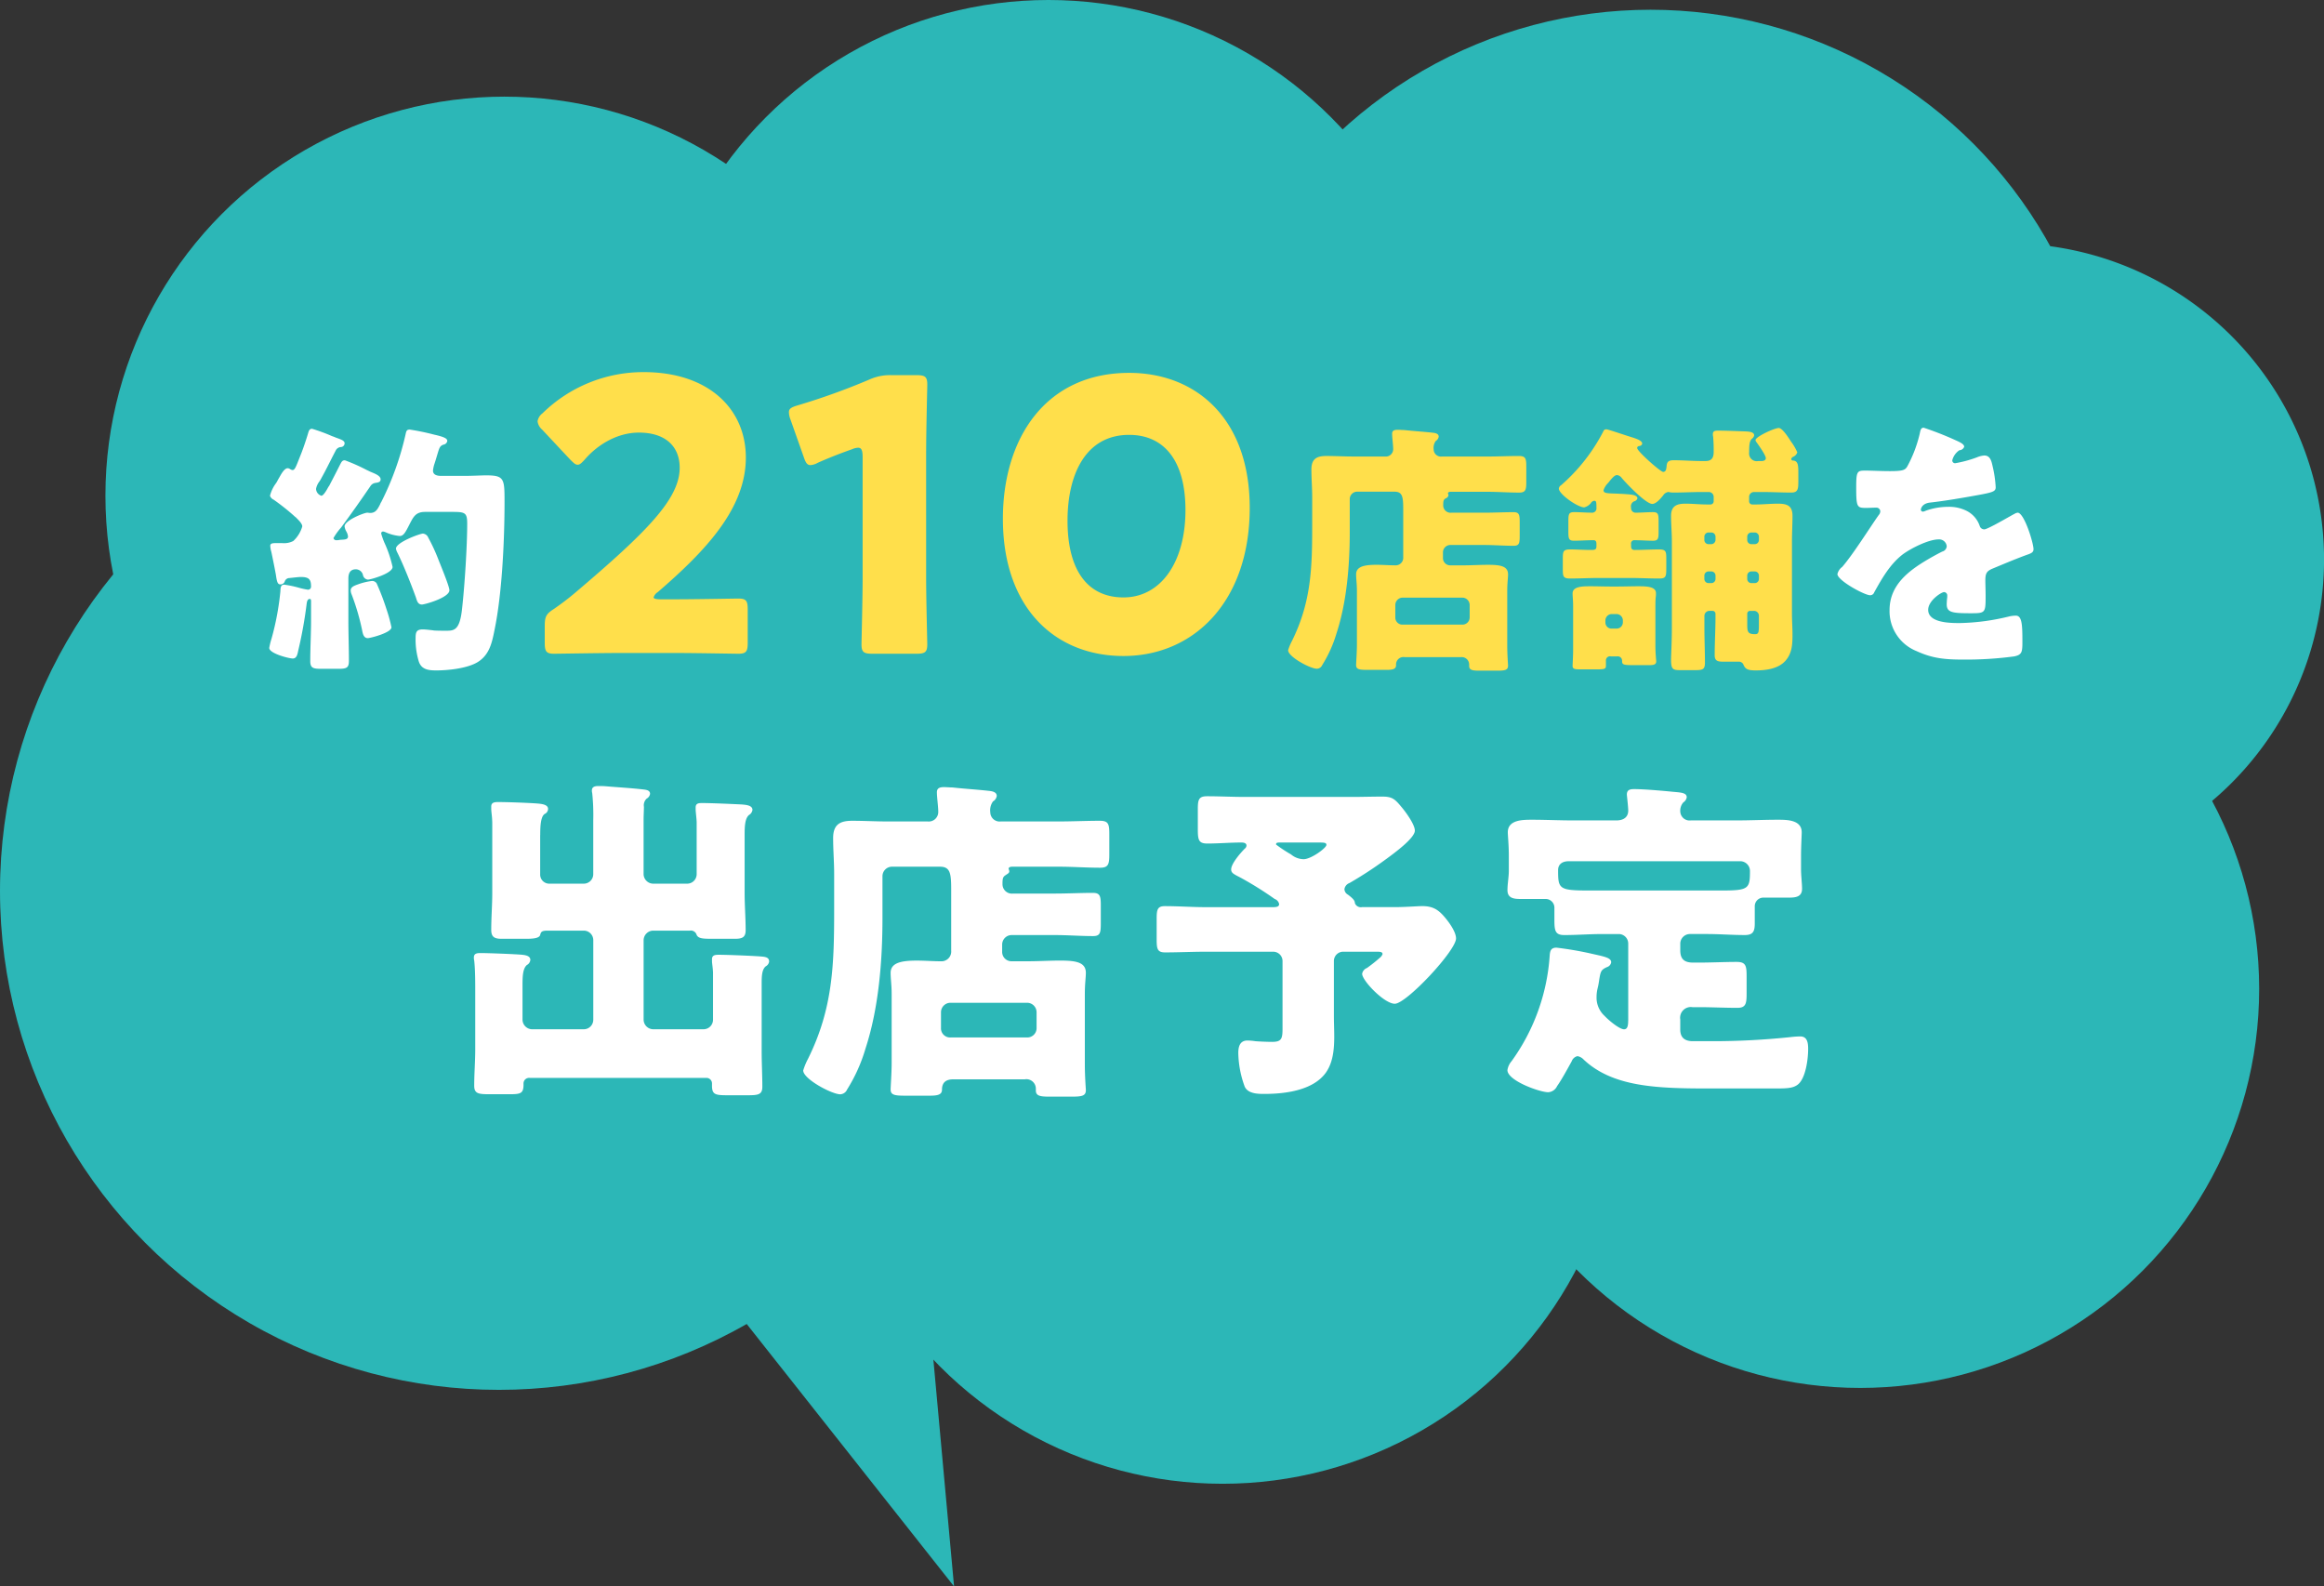
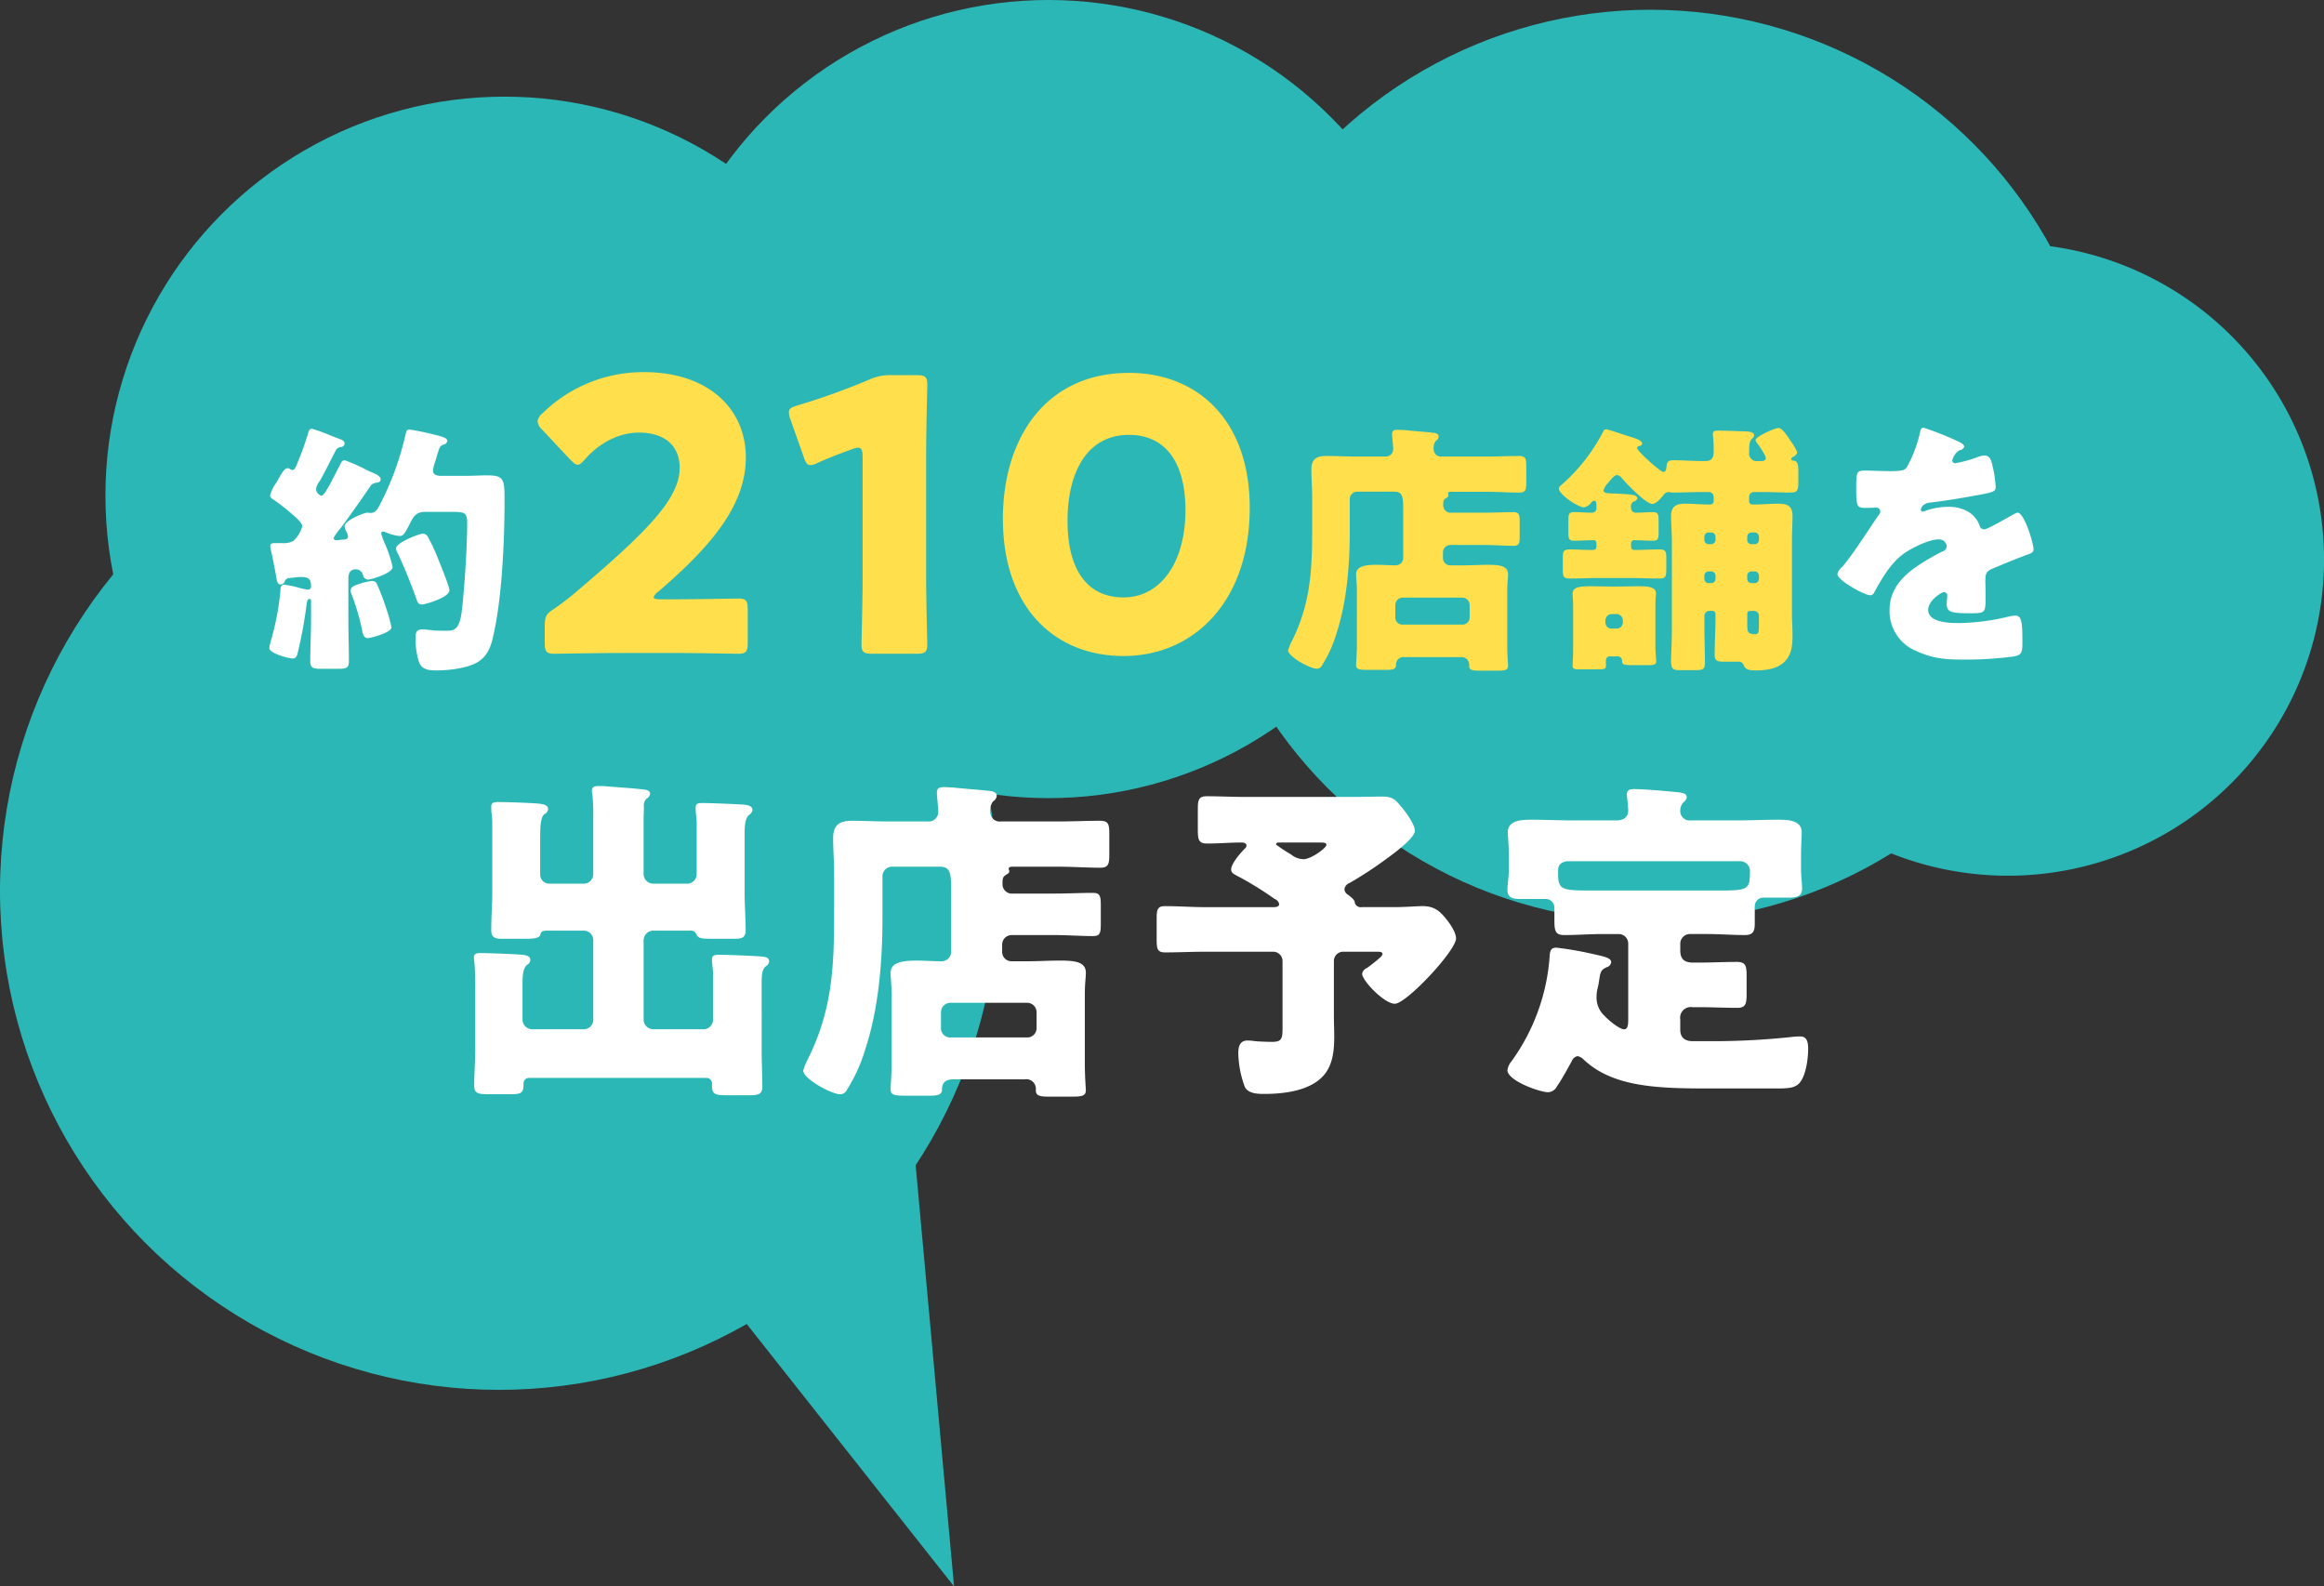
<svg xmlns="http://www.w3.org/2000/svg" id="main.svg" width="491.844" height="335.719" viewBox="0 0 491.844 335.719">
  <rect x="0" y="0" width="491.844" height="335.719" fill="#333333" stroke="none" />
  <defs>
    <style>
      .cls-1, .cls-2 {
        fill: #2cb7b7;
      }

      .cls-2, .cls-3, .cls-4 {
        fill-rule: evenodd;
      }

      .cls-3 {
        fill: #fff;
      }

      .cls-4 {
        fill: #ffdf4b;
      }
    </style>
  </defs>
  <g id="bg">
    <circle id="楕円形_1589" data-name="楕円形 1589" class="cls-1" cx="221.891" cy="84.453" r="84.453" />
-     <circle id="楕円形_1589-2" data-name="楕円形 1589" class="cls-1" cx="393.687" cy="209.281" r="84.437" />
    <path id="シェイプ_1605" data-name="シェイプ 1605" class="cls-2" d="M287.4,241.143l8.671,95.082L239,264" transform="translate(-94.156 -0.5)" />
    <circle id="楕円形_1589-3" data-name="楕円形 1589" class="cls-1" cx="106.75" cy="104.891" r="84.438" />
-     <circle id="楕円形_1589-4" data-name="楕円形 1589" class="cls-1" cx="258.735" cy="229.547" r="84.453" />
-     <circle id="楕円形_1589-5" data-name="楕円形 1589" class="cls-1" cx="270.735" cy="158.547" r="84.453" />
    <path id="楕円形_1589-6" data-name="楕円形 1589" class="cls-2" d="M519.1,52a66.91,66.91,0,1,1-66.911,66.911A66.91,66.91,0,0,1,519.1,52Z" transform="translate(-94.156 -0.5)" />
    <circle id="楕円形_1589-7" data-name="楕円形 1589" class="cls-1" cx="349.313" cy="98.594" r="96.531" />
    <circle id="楕円形_1589-8" data-name="楕円形 1589" class="cls-1" cx="105.594" cy="188.531" r="105.594" />
  </g>
  <g id="copy">
    <path id="約210店舗を_出店予定_" data-name="約210店舗を 出店予定 " class="cls-3" d="M172.576,103.337a1.461,1.461,0,0,1,.9-0.616c0.56-.112,1.232-0.112,1.232-0.784,0-.784-1.288-1.232-2.072-1.568-0.168-.056-0.448-0.224-0.84-0.392a39.794,39.794,0,0,0-4.649-2.072c-0.616,0-.728.392-1.12,1.12-0.672,1.344-1.4,2.744-2.128,4.144a1.172,1.172,0,0,1-.224.336c-0.392.729-1.064,1.905-1.512,1.905a1.6,1.6,0,0,1-1.12-1.456,3.647,3.647,0,0,1,.672-1.513,5.532,5.532,0,0,0,.5-0.84c1.064-1.9,1.96-3.808,2.968-5.713a1.308,1.308,0,0,1,1.12-.784,0.8,0.8,0,0,0,.784-0.784c0-.616-0.84-0.84-1.9-1.232a6.856,6.856,0,0,0-.728-0.28A37.321,37.321,0,0,0,160.2,91.24c-0.5,0-.672.336-0.84,0.952-0.5,1.68-1.176,3.641-1.736,4.985-0.84,2.128-1.064,2.8-1.568,2.8a1.464,1.464,0,0,1-.448-0.168,0.994,0.994,0,0,0-.56-0.224c-0.784,0-1.512,1.512-1.848,2.072-0.168.28-.336,0.616-0.561,1.008a7.606,7.606,0,0,0-1.344,2.745,1.436,1.436,0,0,0,.784.84,47.856,47.856,0,0,1,4.313,3.416,1.776,1.776,0,0,0,.336.28c0.56,0.56,1.4,1.345,1.4,1.961a6.734,6.734,0,0,1-1.9,3.08,4.255,4.255,0,0,1-2.352.448h-1.233c-0.672,0-1.288,0-1.288.56a5.183,5.183,0,0,0,.224,1.288c0.112,0.5.952,4.593,1.008,5.153,0.224,1.512.449,1.736,0.953,1.736a0.958,0.958,0,0,0,.9-0.672,1.03,1.03,0,0,1,.952-0.672c0.56-.056,1.96-0.224,2.408-0.224,1.736,0,2.184.5,2.184,2.016a0.634,0.634,0,0,1-.672.672,14.635,14.635,0,0,1-2.016-.448,23.464,23.464,0,0,0-2.968-.616c-0.84,0-.784.728-0.84,1.512a57.787,57.787,0,0,1-1.849,9.858,15.145,15.145,0,0,0-.5,2.016c0,1.176,4.145,2.24,4.985,2.24,0.9,0,1.008-1.064,1.176-1.792a91.171,91.171,0,0,0,1.736-9.633c0.056-.392.112-1.176,0.672-1.176,0.224,0,.28.112,0.28,0.56v3.976c0,2.857-.168,5.769-0.168,8.625,0,1.513.673,1.625,2.409,1.625h3.416c1.848,0,2.353-.168,2.353-1.681,0-2.856-.112-5.712-0.112-8.569V122.94c0-1.064.336-1.96,1.568-1.96a1.549,1.549,0,0,1,1.512,1.176,1.191,1.191,0,0,0,1.064,1.008c0.5,0,5.209-1.288,5.209-2.688a24.986,24.986,0,0,0-1.736-5.153,16.434,16.434,0,0,1-.673-1.9,0.4,0.4,0,0,1,.392-0.448,2.129,2.129,0,0,1,.561.168,9.325,9.325,0,0,0,2.968.784c0.784,0,1.176-.672,2.128-2.576,0.784-1.513,1.288-2.521,3.249-2.521h5.88c2.633,0,3.025.224,3.025,2.521,0,4.816-.56,13.441-1.12,18.258-0.5,4.369-1.737,4.369-3.417,4.369-0.56,0-1.96,0-2.52-.056-0.336-.056-1.792-0.224-2.352-0.224-1.4,0-1.513.672-1.513,1.9a15.97,15.97,0,0,0,.673,4.872c0.56,1.737,2.072,1.905,3.7,1.905,2.576,0,6.945-.448,9.073-1.961,2.241-1.568,2.745-4.032,3.249-6.552,1.624-7.786,2.128-19.155,2.128-27.22,0-4.817-.056-5.545-3.865-5.545-1.176,0-2.8.112-4.872,0.112H187.53c-0.784,0-1.736-.168-1.736-1.12a6.606,6.606,0,0,1,.336-1.512c0.28-.84.448-1.456,0.616-2.016,0.392-1.288.5-1.68,1.232-1.96a0.953,0.953,0,0,0,.84-0.784c0-.5-0.56-0.84-2.8-1.344a49.743,49.743,0,0,0-5.153-1.064c-0.672,0-.728.336-0.9,1.12a61.919,61.919,0,0,1-5.1,14.17,2.616,2.616,0,0,0-.28.56c-0.5.952-.9,1.792-2.072,1.792-0.168,0-.5-0.056-0.616-0.056-0.672,0-4.817,1.624-4.817,2.913a3.059,3.059,0,0,0,.336,1.008,2.685,2.685,0,0,1,.393,1.12c0,0.784-1.065.616-1.849,0.728a1.726,1.726,0,0,1-.56.056,0.6,0.6,0,0,1-.672-0.448,13.159,13.159,0,0,1,1.624-2.24C168.488,109.218,170.56,106.306,172.576,103.337Zm11.09,10.082c-0.616,0-5.713,1.848-5.713,3.192a2.928,2.928,0,0,0,.336.9c1.344,2.745,2.8,6.441,3.864,9.354,0.224,0.672.393,1.568,1.289,1.568,0.616,0,5.824-1.456,5.824-3.025,0-.84-1.96-5.544-2.352-6.552a38.256,38.256,0,0,0-2.128-4.593A1.339,1.339,0,0,0,183.666,113.419Zm-15.29,12.041a2.358,2.358,0,0,0,.224.9,49.312,49.312,0,0,1,2.184,7.449c0.168,0.952.392,1.736,1.232,1.736,0.448,0,4.985-1.12,4.985-2.3a31.224,31.224,0,0,0-1.064-3.864,51.087,51.087,0,0,0-2.073-5.433,1.129,1.129,0,0,0-1.008-.5,13.424,13.424,0,0,0-2.968.728C168.936,124.508,168.376,124.788,168.376,125.46ZM501.288,91.016c-0.56,0-.672.392-0.84,1.232a27.642,27.642,0,0,1-2.632,6.945c-0.448.784-.952,1.008-3.7,1.008-1.848,0-3.864-.112-5.1-0.112-1.793,0-2.017.056-2.017,3.528,0,4.2.168,4.369,2.073,4.369,0.728,0,1.512-.056,2.184-0.056a0.814,0.814,0,0,1,.84.784,1.24,1.24,0,0,1-.336.784c-1.792,2.521-5.433,8.345-7.729,10.978a2.641,2.641,0,0,0-1.008,1.512c0,1.344,5.713,4.481,6.945,4.481a0.91,0.91,0,0,0,.84-0.617c1.624-2.912,3.3-5.88,5.937-7.953,1.68-1.288,5.544-3.248,7.673-3.248a1.6,1.6,0,0,1,1.736,1.456,1.249,1.249,0,0,1-.952,1.12c-1.008.5-2.129,1.12-3.081,1.681-4.088,2.408-8.065,5.432-8.065,10.7a9.093,9.093,0,0,0,5.713,8.681c3.3,1.512,5.881,1.792,9.8,1.792a76.52,76.52,0,0,0,10.866-.672c1.624-.336,1.736-0.9,1.736-3.024,0-3.585-.056-5.6-1.4-5.6a6.761,6.761,0,0,0-1.4.168,47.1,47.1,0,0,1-10.418,1.4c-1.96,0-6.721,0-6.721-2.8,0-1.96,2.8-3.753,3.361-3.753a0.71,0.71,0,0,1,.672.785v0.28a13.731,13.731,0,0,0-.112,1.512c0,1.736,1.176,1.9,5.041,1.9,3.136,0,3.192-.056,3.192-3.64,0-1.233-.056-2.577-0.056-3.249,0-1.512.224-2.016,1.568-2.576,2.577-1.064,4.257-1.792,6.945-2.8,1.12-.392,1.68-0.56,1.68-1.288,0-1.288-1.96-7.729-3.36-7.729a1.957,1.957,0,0,0-.728.28c-0.224.112-.616,0.336-1.12,0.616-1.681.952-4.649,2.633-5.209,2.633a1,1,0,0,1-.952-0.672,5.6,5.6,0,0,0-2.689-3.193,8.2,8.2,0,0,0-4.032-.9,13.991,13.991,0,0,0-4.761.84,1.78,1.78,0,0,1-.5.168,0.446,0.446,0,0,1-.5-0.392c0-.056.112-1.288,1.9-1.512,3.473-.392,7.281-1.064,10.362-1.624s3.584-.784,3.584-1.625a24.633,24.633,0,0,0-.672-4.536c-0.224-1.008-.5-2.184-1.736-2.184a4.965,4.965,0,0,0-1.568.392,25.314,25.314,0,0,1-4.537,1.232,0.577,0.577,0,0,1-.672-0.616,3.625,3.625,0,0,1,1.512-2.128,1.116,1.116,0,0,0,1.008-.728c0-.5-0.728-0.9-1.736-1.344A68.436,68.436,0,0,0,501.288,91.016Zm-292.8,86.2c0-1.728.072-3.888,0.936-4.463a1.179,1.179,0,0,0,.72-1.08c0-1.008-1.656-1.08-2.52-1.152-2.087-.144-6.047-0.288-8.063-0.288-0.72,0-1.44.072-1.44,0.936v0.5c0,0.72.216,1.655,0.216,3.167V189.45c0,2.592-.216,5.183-0.216,7.847,0,1.512.72,1.872,2.16,1.872h5.184c1.367,0,2.879-.072,3.023-0.864,0.144-.5.216-0.864,1.512-0.864h7.7a2.012,2.012,0,0,1,2.016,2.016V216.3a2.012,2.012,0,0,1-2.016,2.016H206.755a2.06,2.06,0,0,1-2.015-2.016v-7.415c0-1.8.072-3.456,0.936-4.176a1.354,1.354,0,0,0,.719-1.08c0-.863-1.079-1.007-1.727-1.079-1.512-.144-7.2-0.36-8.711-0.36-0.72,0-1.512,0-1.512.936a2.218,2.218,0,0,0,.072.647c0.216,1.944.216,4.536,0.216,6.552v12.239c0,2.591-.216,5.111-0.216,7.7,0,1.656.864,1.8,3.167,1.8H202c2.3,0,2.952-.144,2.952-2.016v-0.288a1.177,1.177,0,0,1,1.3-1.152h37.364a1.172,1.172,0,0,1,1.224,1.224v0.432c0,1.872.72,2.016,3.239,2.016h4.392c2.16,0,3.024-.144,3.024-1.8,0-2.3-.144-5.04-0.144-7.7V208.6c0-1.584.072-2.952,0.864-3.6a1.357,1.357,0,0,0,.719-1.008c0-.863-0.719-1.007-1.727-1.079-1.728-.144-7.2-0.36-8.855-0.36-0.72,0-1.512,0-1.512.935v0.432c0,0.432.216,1.656,0.216,2.52V216.3a2.012,2.012,0,0,1-2.016,2.016H232.385a2.06,2.06,0,0,1-2.016-2.016V199.457a2.06,2.06,0,0,1,2.016-2.016h7.775a1.274,1.274,0,0,1,1.44.936c0.432,0.792,1.368.792,3.744,0.792h4.319c1.44,0,2.3-.216,2.3-1.8,0-2.664-.216-5.255-0.216-7.847V177.211c0-1.872.072-3.528,0.936-4.248a1.464,1.464,0,0,0,.72-1.079c0-1.008-1.512-1.08-2.448-1.152-1.584-.072-6.119-0.288-8.135-0.288-0.72,0-1.44,0-1.44.936v0.432c0,0.432.216,2.087,0.216,2.735V185.49a2.012,2.012,0,0,1-2.016,2.016h-7.2a2.06,2.06,0,0,1-2.016-2.016V174.043c0-.936.072-2.159,0.072-2.807a1.914,1.914,0,0,1,.576-1.728,1.4,1.4,0,0,0,.72-1.008c0-.792-0.864-0.864-1.44-0.936-2.52-.288-5.039-0.432-7.631-0.648a16.957,16.957,0,0,0-1.8-.072c-0.648,0-1.44.072-1.44,0.936a2.026,2.026,0,0,0,.072.576,44.676,44.676,0,0,1,.216,5.759V185.49a2.012,2.012,0,0,1-2.016,2.016h-7.2a1.928,1.928,0,0,1-2.016-2.016v-8.279Zm86.831,42.836a1.928,1.928,0,0,1-2.016-2.016v-3.312a2.012,2.012,0,0,1,2.016-2.015h16.2a2.012,2.012,0,0,1,2.016,2.015v3.312a1.969,1.969,0,0,1-2.016,2.016h-16.2ZM311.08,228.9a2.012,2.012,0,0,1,2.3,2.016v0.36c0,1.152.936,1.3,2.88,1.3h4.679c2.16,0,3.024-.144,3.024-1.368,0-.36-0.216-2.808-0.216-5.472v-14.9c0-2.16.216-3.456,0.216-4.464,0-2.3-2.232-2.592-5.471-2.592-2.232,0-4.464.144-6.7,0.144h-3.527a1.968,1.968,0,0,1-2.016-2.015v-1.512a2.012,2.012,0,0,1,2.016-2.016h9.143c2.663,0,5.4.216,8.063,0.216,1.512,0,1.656-.648,1.656-2.736v-3.743c0-1.944-.144-2.664-1.656-2.664-2.664,0-5.4.144-8.063,0.144h-8.855a1.99,1.99,0,0,1-2.232-2.016c0-1.152.072-1.512,0.648-1.872,0.5-.36.792-0.432,0.792-0.864a4.589,4.589,0,0,0-.144-0.5c0-.432.648-0.432,0.792-0.432h9.863c2.879,0,5.831.216,8.711,0.216,1.8,0,1.944-.792,1.944-2.951v-4.032c0-2.232-.144-2.952-2.016-2.952-2.88,0-5.76.144-8.639,0.144H305.969a1.976,1.976,0,0,1-2.232-1.943,3.189,3.189,0,0,1,.576-2.3,1.613,1.613,0,0,0,.792-1.152c0-.864-1.008-1.008-1.656-1.08-2.592-.288-5.111-0.432-7.7-0.72-0.5,0-1.3-.072-1.8-0.072-0.792,0-1.512.144-1.512,1.08,0,1.008.288,3.1,0.288,4.1a2.007,2.007,0,0,1-2.232,2.087h-8.567c-2.448,0-4.895-.144-7.415-0.144-2.592,0-4.032.792-4.032,3.672,0,2.52.216,5.04,0.216,7.559v7.488c0,11.59-.216,20.949-5.543,31.676a13.566,13.566,0,0,0-1.008,2.448c0,1.8,6.047,5.04,7.847,5.04a1.645,1.645,0,0,0,1.44-1.008,34.567,34.567,0,0,0,3.888-8.639c2.807-8.568,3.6-18.575,3.6-27.574v-8.927a2.012,2.012,0,0,1,2.016-2.016h10.151c2.16,0,2.376,1.368,2.376,4.824v12.959a2.059,2.059,0,0,1-2.16,2.231c-1.656,0-3.384-.144-5.111-0.144-3.24,0-5.544.432-5.544,2.592,0,1.3.216,2.592,0.216,4.464v14.686c0,2.016-.216,4.9-0.216,5.544,0,1.152.864,1.3,3.024,1.3h5.255c1.728,0,2.592-.216,2.592-1.3,0-1.512.864-2.16,2.376-2.16h15.19ZM373.217,178.8c1.152,0,1.656,0,1.656.5,0,0.648-3.239,3.024-4.823,3.024a4.243,4.243,0,0,1-2.664-1.008,29.387,29.387,0,0,1-3.168-2.088c0-.36.144-0.432,0.864-0.432h8.135Zm9.144,13.679a1.353,1.353,0,0,1-1.44-.792c-0.072-.5-0.072-0.792-1.512-1.872a1.369,1.369,0,0,1-.72-1.152,1.651,1.651,0,0,1,1.08-1.3,82.523,82.523,0,0,0,7.415-4.823c2.088-1.512,6.407-4.68,6.407-6.264,0-1.3-1.943-3.959-2.807-4.967-1.368-1.656-1.944-2.232-4.032-2.232-2.16,0-4.32.072-6.551,0.072H357.667c-2.736,0-5.4-.144-8.063-0.144-1.8,0-1.944.792-1.944,2.808v4.247c0,2.232.216,2.952,2.016,2.952,2.376,0,4.823-.216,7.2-0.216,0.432,0,1.08.072,1.08,0.648a0.859,0.859,0,0,1-.36.648c-0.864.864-2.88,3.167-2.88,4.391,0,0.792.576,1.008,2.088,1.8a73.488,73.488,0,0,1,7.127,4.464,1.435,1.435,0,0,1,.936,1.08c0,0.5-.432.648-1.3,0.648H349.244c-2.808,0-5.688-.216-8.567-0.216-1.584,0-1.728.792-1.728,2.663v4.464c0,2.016.216,2.664,1.8,2.664,2.879,0,5.687-.144,8.5-0.144H363.57a1.968,1.968,0,0,1,2.016,2.015v14.327c0,2.16-.288,2.736-2.232,2.736-0.792,0-2.735-.072-3.527-0.144a12.854,12.854,0,0,0-1.656-.144c-1.656,0-1.944,1.368-1.944,2.663a21.606,21.606,0,0,0,1.368,7.128c0.72,1.512,2.88,1.512,4.176,1.512,4.535,0,10.295-.792,12.958-4.464,1.44-2.016,1.8-4.607,1.8-7.631,0-1.512-.072-3.024-0.072-4.464V203.92a1.968,1.968,0,0,1,2.016-2.015H385.6c0.72,0,1.152.072,1.152,0.5a1.613,1.613,0,0,1-.5.72,34.671,34.671,0,0,1-2.808,2.231,1.6,1.6,0,0,0-1.008,1.224c0,1.44,4.68,6.336,6.912,6.336,2.448,0,12.959-11.231,12.959-13.823,0-1.224-1.152-2.952-2.016-4.032-1.44-1.8-2.592-2.807-5.112-2.807-1.008,0-3.527.216-5.975,0.216h-6.839Zm56.377,24.045c0,1.008-.144,1.8-0.864,1.8-1.008,0-3.383-2.016-4.1-2.808a5.228,5.228,0,0,1-1.728-4.031,7.689,7.689,0,0,1,.216-1.8,16.793,16.793,0,0,0,.36-1.944c0.288-1.656.36-2.016,1.656-2.592a1.252,1.252,0,0,0,.864-1.008c0-1.007-1.584-1.223-4.392-1.871a71.748,71.748,0,0,0-7.2-1.224c-1.3,0-1.368.864-1.44,1.944a43.011,43.011,0,0,1-8.063,22.1,3.732,3.732,0,0,0-.864,1.872c0,2.232,6.839,4.68,8.639,4.68a2.219,2.219,0,0,0,1.872-1.3c0.936-1.3,2.3-3.816,3.095-5.256a1.685,1.685,0,0,1,1.224-1.08,2.338,2.338,0,0,1,1.3.72c6.264,5.9,15.767,6.12,26.925,6.12h13.031c2.952,0,4.248,0,5.328-.792,1.727-1.3,2.231-5.472,2.231-7.559,0-1.224-.144-2.664-1.655-2.664a19.02,19.02,0,0,0-2.088.144,157.032,157.032,0,0,1-16.487.864h-4.175c-1.656,0-2.664-.72-2.664-2.448v-2.16a2.263,2.263,0,0,1,2.592-2.592h1.3c2.735,0,5.471.144,8.207,0.144,1.8,0,1.944-.935,1.944-3.023v-3.672c0-2.16-.144-3.024-2.088-3.024-2.664,0-5.328.144-8.063,0.144h-1.152c-1.872,0-2.736-.72-2.736-2.591v-1.44a2.06,2.06,0,0,1,2.016-2.016h3.6c2.663,0,5.327.216,8.063,0.216,1.728,0,2.088-.792,2.088-2.448v-3.6a1.815,1.815,0,0,1,1.871-1.872h5.328c1.44,0,2.808-.144,2.808-1.872,0-1.08-.216-2.808-0.216-4.1v-2.807c0-2.016.144-4.464,0.144-5.04,0-2.664-3.168-2.664-5.04-2.664-2.952,0-5.9.144-8.783,0.144h-9.647a1.968,1.968,0,0,1-2.232-1.871,2.663,2.663,0,0,1,.648-1.944,1.6,1.6,0,0,0,.72-1.08c0-.936-1.152-1.008-2.808-1.152-2.16-.216-6.191-0.576-8.279-0.576-0.792,0-1.584.072-1.584,1.152,0,0.216.288,2.592,0.288,3.384,0,1.583-1.224,2.087-2.52,2.087h-9.143c-2.879,0-5.831-.144-8.711-0.144-1.944,0-5.111,0-5.111,2.664,0,0.72.216,2.592,0.216,5.04v3.095c0,1.3-.288,2.808-0.288,4.1,0,1.728,1.368,1.872,2.807,1.872h5.328a1.845,1.845,0,0,1,1.8,1.872v2.663c0,2.232.216,3.1,2.088,3.1,2.735,0,5.4-.216,8.063-0.216h3.455a2.012,2.012,0,0,1,2.016,2.016v16.342Zm23.542-33.764a2.067,2.067,0,0,1,2.232,2.015c0,3.744-.216,4.176-5.832,4.176H430.387c-6.335,0-6.479-.36-6.479-4.32,0-1.152.792-1.871,2.231-1.871H462.28Z" transform="translate(-94.156 -0.5)" />
    <path id="約210店舗を_出店予定_2" data-name="約210店舗を 出店予定 " class="cls-4" d="M233.924,127.326c-0.96,0-1.44-.159-1.44-0.4a2.028,2.028,0,0,1,.88-1.12c10.4-8.96,18.639-17.84,18.639-28.479,0-10.24-7.839-18.079-21.6-18.079a30.458,30.458,0,0,0-21.439,8.72,2.647,2.647,0,0,0-1.04,1.68,2.78,2.78,0,0,0,.96,1.76l5.92,6.32c0.72,0.72,1.12,1.12,1.6,1.12s0.88-.4,1.6-1.2c2.639-3.04,6.8-5.6,11.359-5.6,5.76,0,8.64,3.04,8.64,7.44,0,6.56-6.88,13.52-22.159,26.48-1.52,1.28-2.8,2.239-4.4,3.359-1.76,1.12-2,1.68-2,3.76v3.44c0,1.84.32,2.32,2,2.32,0.56,0,9.919-.16,14.159-0.16h11.44c4.16,0,12.8.16,13.359,0.16,1.68,0,2-.48,2-2.32v-7.04c0-1.84-.32-2.319-2-2.319-0.56,0-9.2.159-13.359,0.159h-3.12Zm56.24-31.438c0-4.24.24-13.44,0.24-14,0-1.68-.48-2-2.32-2H282.8a10.625,10.625,0,0,0-4.72.96,143.026,143.026,0,0,1-15.119,5.44c-1.36.4-1.84,0.72-1.84,1.44a4.292,4.292,0,0,0,.32,1.52l2.8,7.92c0.4,1.2.72,1.76,1.44,1.76a3.6,3.6,0,0,0,1.52-.48c2.16-.96,4.56-1.92,7.279-2.88a3.606,3.606,0,0,1,1.28-.32c0.72,0,.96.56,0.96,2v25.6c0,4.24-.24,13.439-0.24,14,0,1.68.48,2,2.32,2h9.28c1.84,0,2.32-.32,2.32-2,0-.56-0.24-9.759-0.24-14V95.888Zm42.96-16.479c-17.68,0-26.719,13.84-26.719,30.879,0,18.959,11.119,29.039,25.519,29.039,14.879,0,26.719-11.52,26.719-31.359C358.643,89.008,347.2,79.408,333.124,79.408Zm0,13.12c7.2,0,11.919,5.2,11.919,15.919,0,11.12-5.279,18.48-13.119,18.48-7.44,0-11.84-5.52-11.84-16.24C320.084,101.007,323.844,92.528,333.124,92.528Zm57.9,40.157a1.5,1.5,0,0,1-1.568-1.568v-2.576a1.565,1.565,0,0,1,1.568-1.568h12.6a1.565,1.565,0,0,1,1.568,1.568v2.576a1.531,1.531,0,0,1-1.568,1.568h-12.6Zm12.266,6.889a1.565,1.565,0,0,1,1.792,1.569v0.28c0,0.9.728,1.008,2.241,1.008h3.64c1.68,0,2.352-.112,2.352-1.064,0-.28-0.168-2.185-0.168-4.257V125.516c0-1.68.168-2.688,0.168-3.472,0-1.792-1.736-2.016-4.256-2.016-1.736,0-3.473.112-5.209,0.112h-2.744a1.531,1.531,0,0,1-1.568-1.569V117.4a1.565,1.565,0,0,1,1.568-1.568h7.113c2.072,0,4.2.168,6.273,0.168,1.176,0,1.288-.5,1.288-2.128v-2.913c0-1.512-.112-2.072-1.288-2.072-2.073,0-4.2.112-6.273,0.112H401.33a1.548,1.548,0,0,1-1.736-1.568c0-.9.056-1.176,0.5-1.456a0.884,0.884,0,0,0,.616-0.672,3.569,3.569,0,0,0-.112-0.392c0-.336.5-0.336,0.616-0.336h7.673c2.24,0,4.536.168,6.777,0.168,1.4,0,1.512-.616,1.512-2.3V99.3c0-1.736-.112-2.3-1.568-2.3-2.241,0-4.481.112-6.721,0.112h-9.577a1.537,1.537,0,0,1-1.737-1.512,2.481,2.481,0,0,1,.448-1.792,1.255,1.255,0,0,0,.616-0.9c0-.672-0.784-0.784-1.288-0.84-2.016-.224-3.976-0.336-5.993-0.56-0.392,0-1.008-.056-1.4-0.056-0.616,0-1.176.112-1.176,0.84,0,0.784.224,2.408,0.224,3.192a1.561,1.561,0,0,1-1.736,1.624h-6.665c-1.9,0-3.808-.112-5.769-0.112-2.016,0-3.136.616-3.136,2.856,0,1.96.168,3.92,0.168,5.881v5.825c0,9.017-.168,16.3-4.313,24.643a10.552,10.552,0,0,0-.784,1.9c0,1.4,4.7,3.921,6.1,3.921a1.28,1.28,0,0,0,1.12-.784,26.94,26.94,0,0,0,3.025-6.721c2.184-6.665,2.8-14.45,2.8-21.451v-6.945a1.565,1.565,0,0,1,1.568-1.568h7.9c1.68,0,1.848,1.064,1.848,3.752V118.4a1.6,1.6,0,0,1-1.68,1.737c-1.288,0-2.632-.112-3.976-0.112-2.521,0-4.313.336-4.313,2.016,0,1.008.168,2.016,0.168,3.472v11.426c0,1.568-.168,3.808-0.168,4.313,0,0.9.672,1.008,2.352,1.008h4.089c1.344,0,2.016-.168,2.016-1.008a1.563,1.563,0,0,1,1.849-1.681H403.29Zm30.629-7.785a1.363,1.363,0,0,1,1.344-1.344h1.008a1.363,1.363,0,0,1,1.344,1.344v0.392a1.327,1.327,0,0,1-1.344,1.344h-1.008a1.294,1.294,0,0,1-1.344-1.344v-0.392Zm-6.833,6.329c0,1.12-.112,3.081-0.112,3.305,0,0.672.5,0.728,1.568,0.728h3.752c1.625,0,1.737-.168,1.737-0.84v-0.953a0.872,0.872,0,0,1,1.064-.952h1.288a0.916,0.916,0,0,1,1.064.952c0,0.729.168,0.9,2.184,0.9h3.529c0.952,0,1.512-.112,1.512-0.785,0-.28-0.168-1.624-0.168-3.248v-8.457c0-.616,0-1.176.056-1.792a5.129,5.129,0,0,0,.056-0.953c0-1.4-1.96-1.456-3.752-1.456-1.513,0-2.969.056-4.425,0.056h-1.288c-1.456,0-2.913-.056-4.369-0.056-1.624,0-3.808,0-3.808,1.512,0,0.673.112,1.457,0.112,2.689v9.353Zm38.253-8.345a1.03,1.03,0,0,1,1.064,1.064v1.568c0,1.793,0,2.3-.784,2.3-1.512,0-1.68-.448-1.68-1.961v-2.352a0.588,0.588,0,0,1,.616-0.616h0.784Zm0.168-8.345a0.885,0.885,0,0,1,.9.9V123a0.885,0.885,0,0,1-.9.9h-0.672a0.885,0.885,0,0,1-.9-0.9v-0.672a0.885,0.885,0,0,1,.9-0.9h0.672Zm-9.185,0a0.883,0.883,0,0,1,.9.9V123a0.885,0.885,0,0,1-.9.9h-0.56a0.885,0.885,0,0,1-.9-0.9v-0.672a0.885,0.885,0,0,1,.9-0.9h0.56Zm8.513-5.769a0.883,0.883,0,0,1-.9-0.9v-0.672a0.885,0.885,0,0,1,.9-0.9h0.672a0.885,0.885,0,0,1,.9.9v0.672a0.885,0.885,0,0,1-.9.9h-0.672Zm-9.073,0a0.885,0.885,0,0,1-.9-0.9v-0.672a0.885,0.885,0,0,1,.9-0.9h0.56a0.885,0.885,0,0,1,.9.9v0.672a0.921,0.921,0,0,1-.9.9h-0.56Zm-16.411-.056a0.685,0.685,0,0,1,.784-0.784c1.289,0,2.577.112,3.865,0.112,1.064,0,1.176-.448,1.176-1.792V110.73c0-1.4-.112-1.848-1.176-1.848-1.232,0-2.408.112-3.641,0.112a0.957,0.957,0,0,1-1.008-1.064,1.143,1.143,0,0,1,.672-1.344,0.939,0.939,0,0,0,.672-0.616c0-.84-1.848-0.84-2.408-0.9-0.784-.056-0.9-0.056-2.072-0.112-2.184-.056-2.688-0.112-2.688-0.728a3.917,3.917,0,0,1,1.008-1.569c0.784-1.008,1.344-1.624,1.848-1.624a1.419,1.419,0,0,1,.952.56c0.952,1.176,5.153,5.545,6.5,5.545,0.84,0,1.792-1.176,2.3-1.792a1.557,1.557,0,0,1,1.064-.728,0.71,0.71,0,0,1,.336.056,5.439,5.439,0,0,0,.953.056c1.9,0,3.864-.112,5.824-0.112h1.457a1.03,1.03,0,0,1,1.064,1.064v0.9a0.672,0.672,0,0,1-.616.672h-0.785c-1.512,0-3.08-.168-4.592-0.168-1.848,0-3.025.5-3.025,2.576,0,1.793.168,3.585,0.168,5.433v18.258c0,2.8-.168,5.937-0.168,6.721,0,2.017.336,2.241,1.905,2.241h3.136c1.624,0,2.128-.112,2.128-1.569,0-2.464-.112-4.928-0.112-7.393v-2.52a1.063,1.063,0,0,1,1.065-1.064H456.6a0.621,0.621,0,0,1,.616.616v0.728c0,2.689-.168,5.377-0.168,8.065,0,1.232.728,1.344,1.848,1.344h3.248a1.025,1.025,0,0,1,1.008.673c0.393,0.952,1.009,1.176,2.577,1.176,2.184,0,4.76-.336,6.273-2.017,1.456-1.624,1.512-3.584,1.512-5.6,0-1.457-.112-2.913-0.112-4.369V115.1c0-1.848.112-3.64,0.112-5.433,0-2.184-1.176-2.576-3.081-2.576-1.568,0-3.136.168-4.7,0.168h-0.784a0.672,0.672,0,0,1-.616-0.672v-0.9a1.03,1.03,0,0,1,1.064-1.064h1.792c2.016,0,4.033.112,6.049,0.112,1.4,0,1.512-.672,1.512-2.353v-1.96c0-1.568-.112-2.352-1.064-2.464a0.386,0.386,0,0,1-.448-0.28,0.712,0.712,0,0,1,.392-0.5,1.5,1.5,0,0,0,.9-0.952,11.066,11.066,0,0,0-1.344-2.3c-0.392-.616-1.792-2.856-2.576-2.856-0.9,0-4.929,1.848-4.929,2.576a1.125,1.125,0,0,0,.224.448c0.448,0.616,1.96,2.744,1.96,3.36s-0.784.616-1.008,0.616h-0.616a1.613,1.613,0,0,1-1.9-1.792c0-1.512.056-2.408,0.56-2.912a1.1,1.1,0,0,0,.5-0.728c0-.672-0.84-0.784-1.736-0.84-1.793-.056-4.257-0.168-5.937-0.168-0.56,0-1.064.056-1.064,0.728a1.905,1.905,0,0,0,.056.56,31.485,31.485,0,0,1,.112,3.248c0,1.288-.5,1.9-1.737,1.9h-0.784c-1.96,0-3.976-.168-5.936-0.168-1.121,0-1.457.336-1.513,1.344-0.056.5-.112,1.12-0.728,1.12-0.56,0-5.489-4.368-5.489-5.041,0-.336.225-0.392,0.5-0.448a0.6,0.6,0,0,0,.56-0.5c0-.728-1.681-1.176-2.745-1.512-0.728-.224-4.536-1.512-4.816-1.512-0.5,0-.56.224-0.785,0.672a38.515,38.515,0,0,1-8.793,11.145,0.986,0.986,0,0,0-.5.729c0,1.176,3.977,3.976,5.377,3.976a2.742,2.742,0,0,0,1.4-.9,0.986,0.986,0,0,1,.728-0.5c0.448,0,.448.448,0.448,1.456a0.926,0.926,0,0,1-1.064,1.064c-1.232,0-2.408-.112-3.64-0.112-1.12,0-1.232.392-1.232,1.848v2.409c0,1.344.112,1.792,1.176,1.792,1.4,0,2.744-.112,4.144-0.112,0.5,0,.616.336,0.616,0.784v0.5c0,0.728-.336.784-1.176,0.784-1.568,0-2.968-.112-4.368-0.112-1.457,0-1.569.392-1.569,1.9v2.241c0,1.568.056,2.016,1.569,2.016,1.96,0,3.976-.112,5.936-0.112h6.833c2.017,0,3.977.112,5.993,0.112,1.456,0,1.568-.336,1.568-2.128v-2.129c0-1.512-.112-1.9-1.568-1.9-1.736,0-3.416.112-5.1,0.112-0.672,0-.784-0.336-0.784-0.9V115.6Z" transform="translate(-94.156 -0.5)" />
  </g>
</svg>